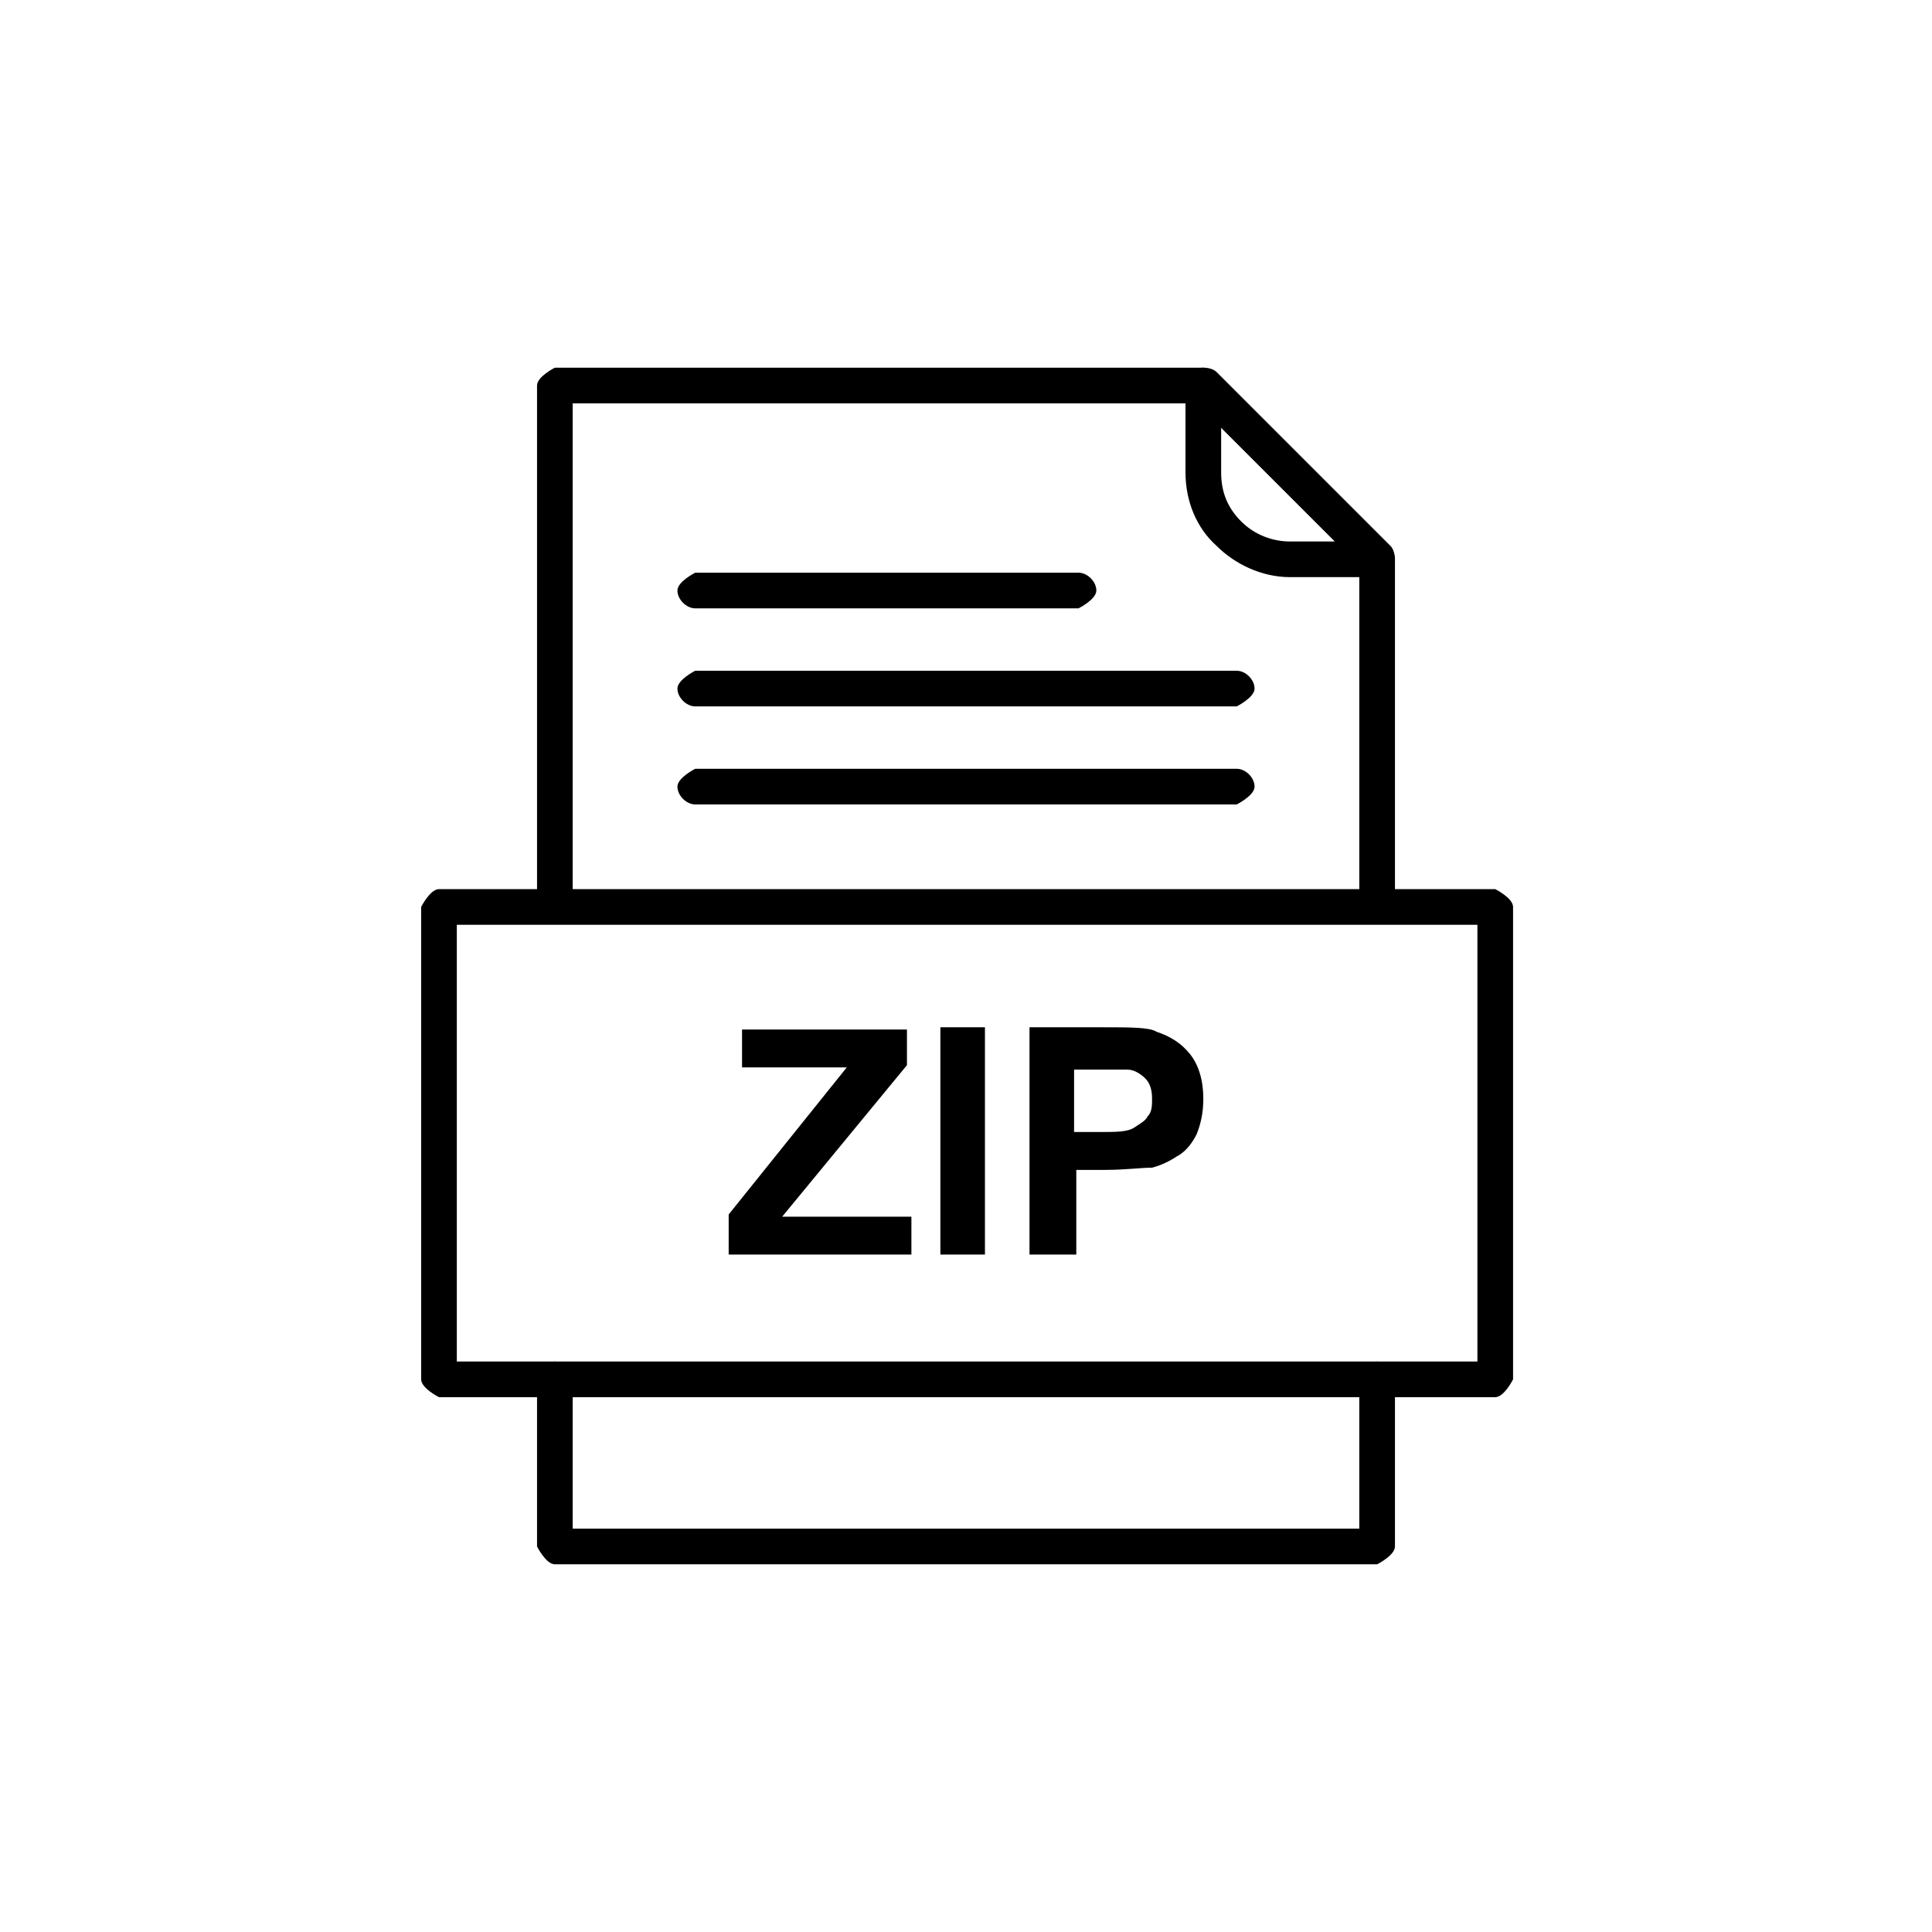
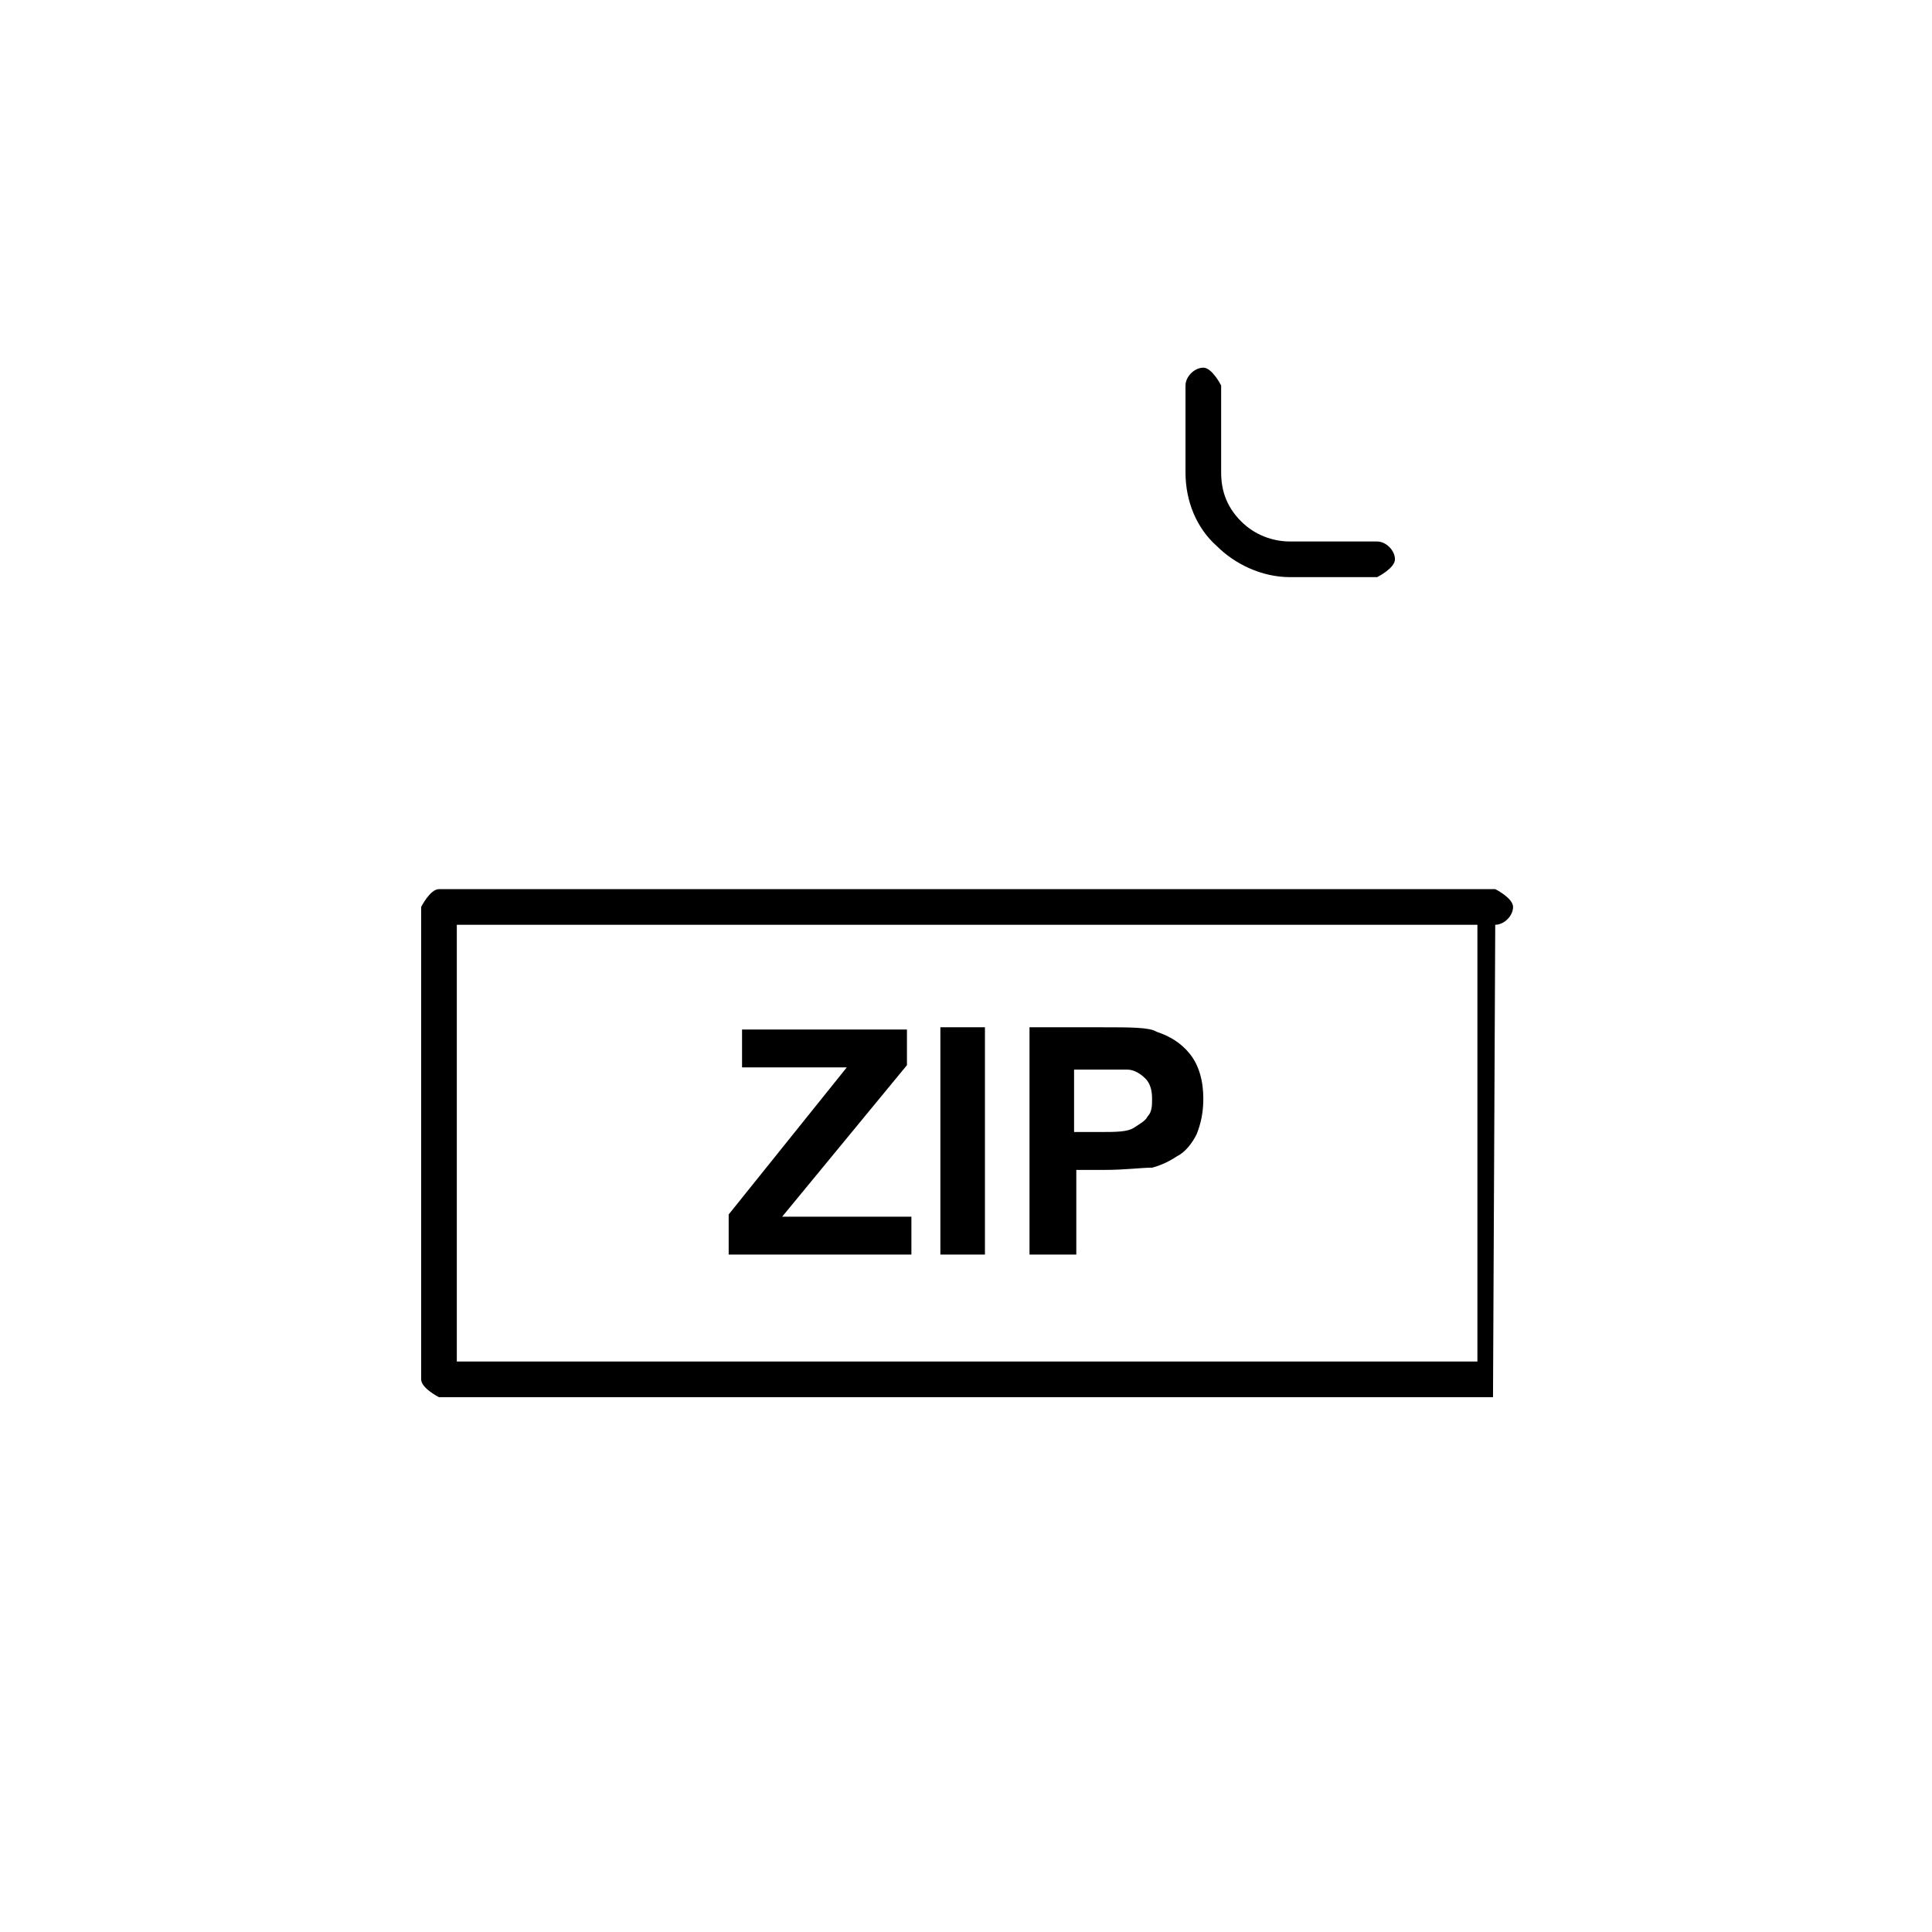
<svg xmlns="http://www.w3.org/2000/svg" id="Layer_2" viewBox="0 0 8.67 8.67">
  <defs>
    <style>.cls-1{fill:none;}</style>
  </defs>
  <g id="Layer_1-2">
    <path d="M3.27,5.63v-.18l.53-.66h-.47v-.17h.74v.16l-.56.68h.58v.17s-.82,0-.82,0ZM4.22,5.63v-1.02h.2v1.02s-.2,0-.2,0ZM4.62,5.63v-1.02h.33c.12,0,.21,0,.24.02.06.02.11.05.15.1s.06.12.06.2c0,.06-.01.11-.03.16-.02.04-.05.08-.09.1-.03.02-.07.04-.11.05-.05,0-.12.01-.21.01h-.13v.38s-.2,0-.2,0ZM4.82,4.79v.29h.11c.08,0,.13,0,.16-.02s.05-.03.06-.05c.02-.02.02-.05.02-.08,0-.04-.01-.07-.03-.09-.02-.02-.05-.04-.08-.04-.02,0-.07,0-.15,0,0,0-.1,0-.1,0Z" />
-     <path d="M2.41,4.06s.04.08.08.08.08-.04.08-.08V1.81h2.8l.73.73v1.52s.04.08.08.08.08-.04.08-.08v-1.55h0s0-.04-.02-.06h0s-.78-.78-.78-.78c-.01-.01-.03-.02-.06-.02h-2.91s-.08.04-.08.08c0,0,0,2.33,0,2.33ZM6.26,6.19s-.04-.08-.08-.08-.08.04-.08.08v.67h-3.53v-.67s-.04-.08-.08-.08-.08.04-.08.08v.75s.04.08.08.08h3.69s.08-.04.08-.08c0,0,0-.75,0-.75Z" />
    <path d="M5.48,1.73s-.04-.08-.08-.08-.08.04-.08.08v.39c0,.13.05.25.14.33.08.08.2.14.33.14h.39s.08-.04.08-.08-.04-.08-.08-.08h-.39c-.08,0-.16-.03-.22-.09-.06-.06-.09-.13-.09-.22,0,0,0-.39,0-.39Z" />
-     <path d="M2.05,6.11h4.58v-1.96H2.05s0,1.96,0,1.96ZM6.7,6.27H1.97s-.08-.04-.08-.08v-2.12s.04-.08.08-.08h4.74s.08.04.08.08v2.12s-.04.08-.08.08Z" />
-     <path d="M3.12,2.57s-.08.04-.08.08.04.08.08.08h1.72s.08-.04.08-.08-.04-.08-.08-.08h-1.72Z" />
-     <path d="M3.12,3.01s-.08.04-.08.08.04.08.08.08h2.43s.08-.04.08-.08-.04-.08-.08-.08c0,0-2.43,0-2.43,0Z" />
-     <path d="M3.12,3.45s-.08.04-.08.08.04.08.08.08h2.43s.08-.04.08-.08-.04-.08-.08-.08c0,0-2.43,0-2.43,0Z" />
+     <path d="M2.05,6.11h4.58v-1.96H2.05s0,1.96,0,1.96ZM6.7,6.27H1.97s-.08-.04-.08-.08v-2.12s.04-.08.08-.08h4.74s.08.04.08.08s-.04.08-.08.08Z" />
    <rect class="cls-1" width="8.67" height="8.67" />
  </g>
</svg>